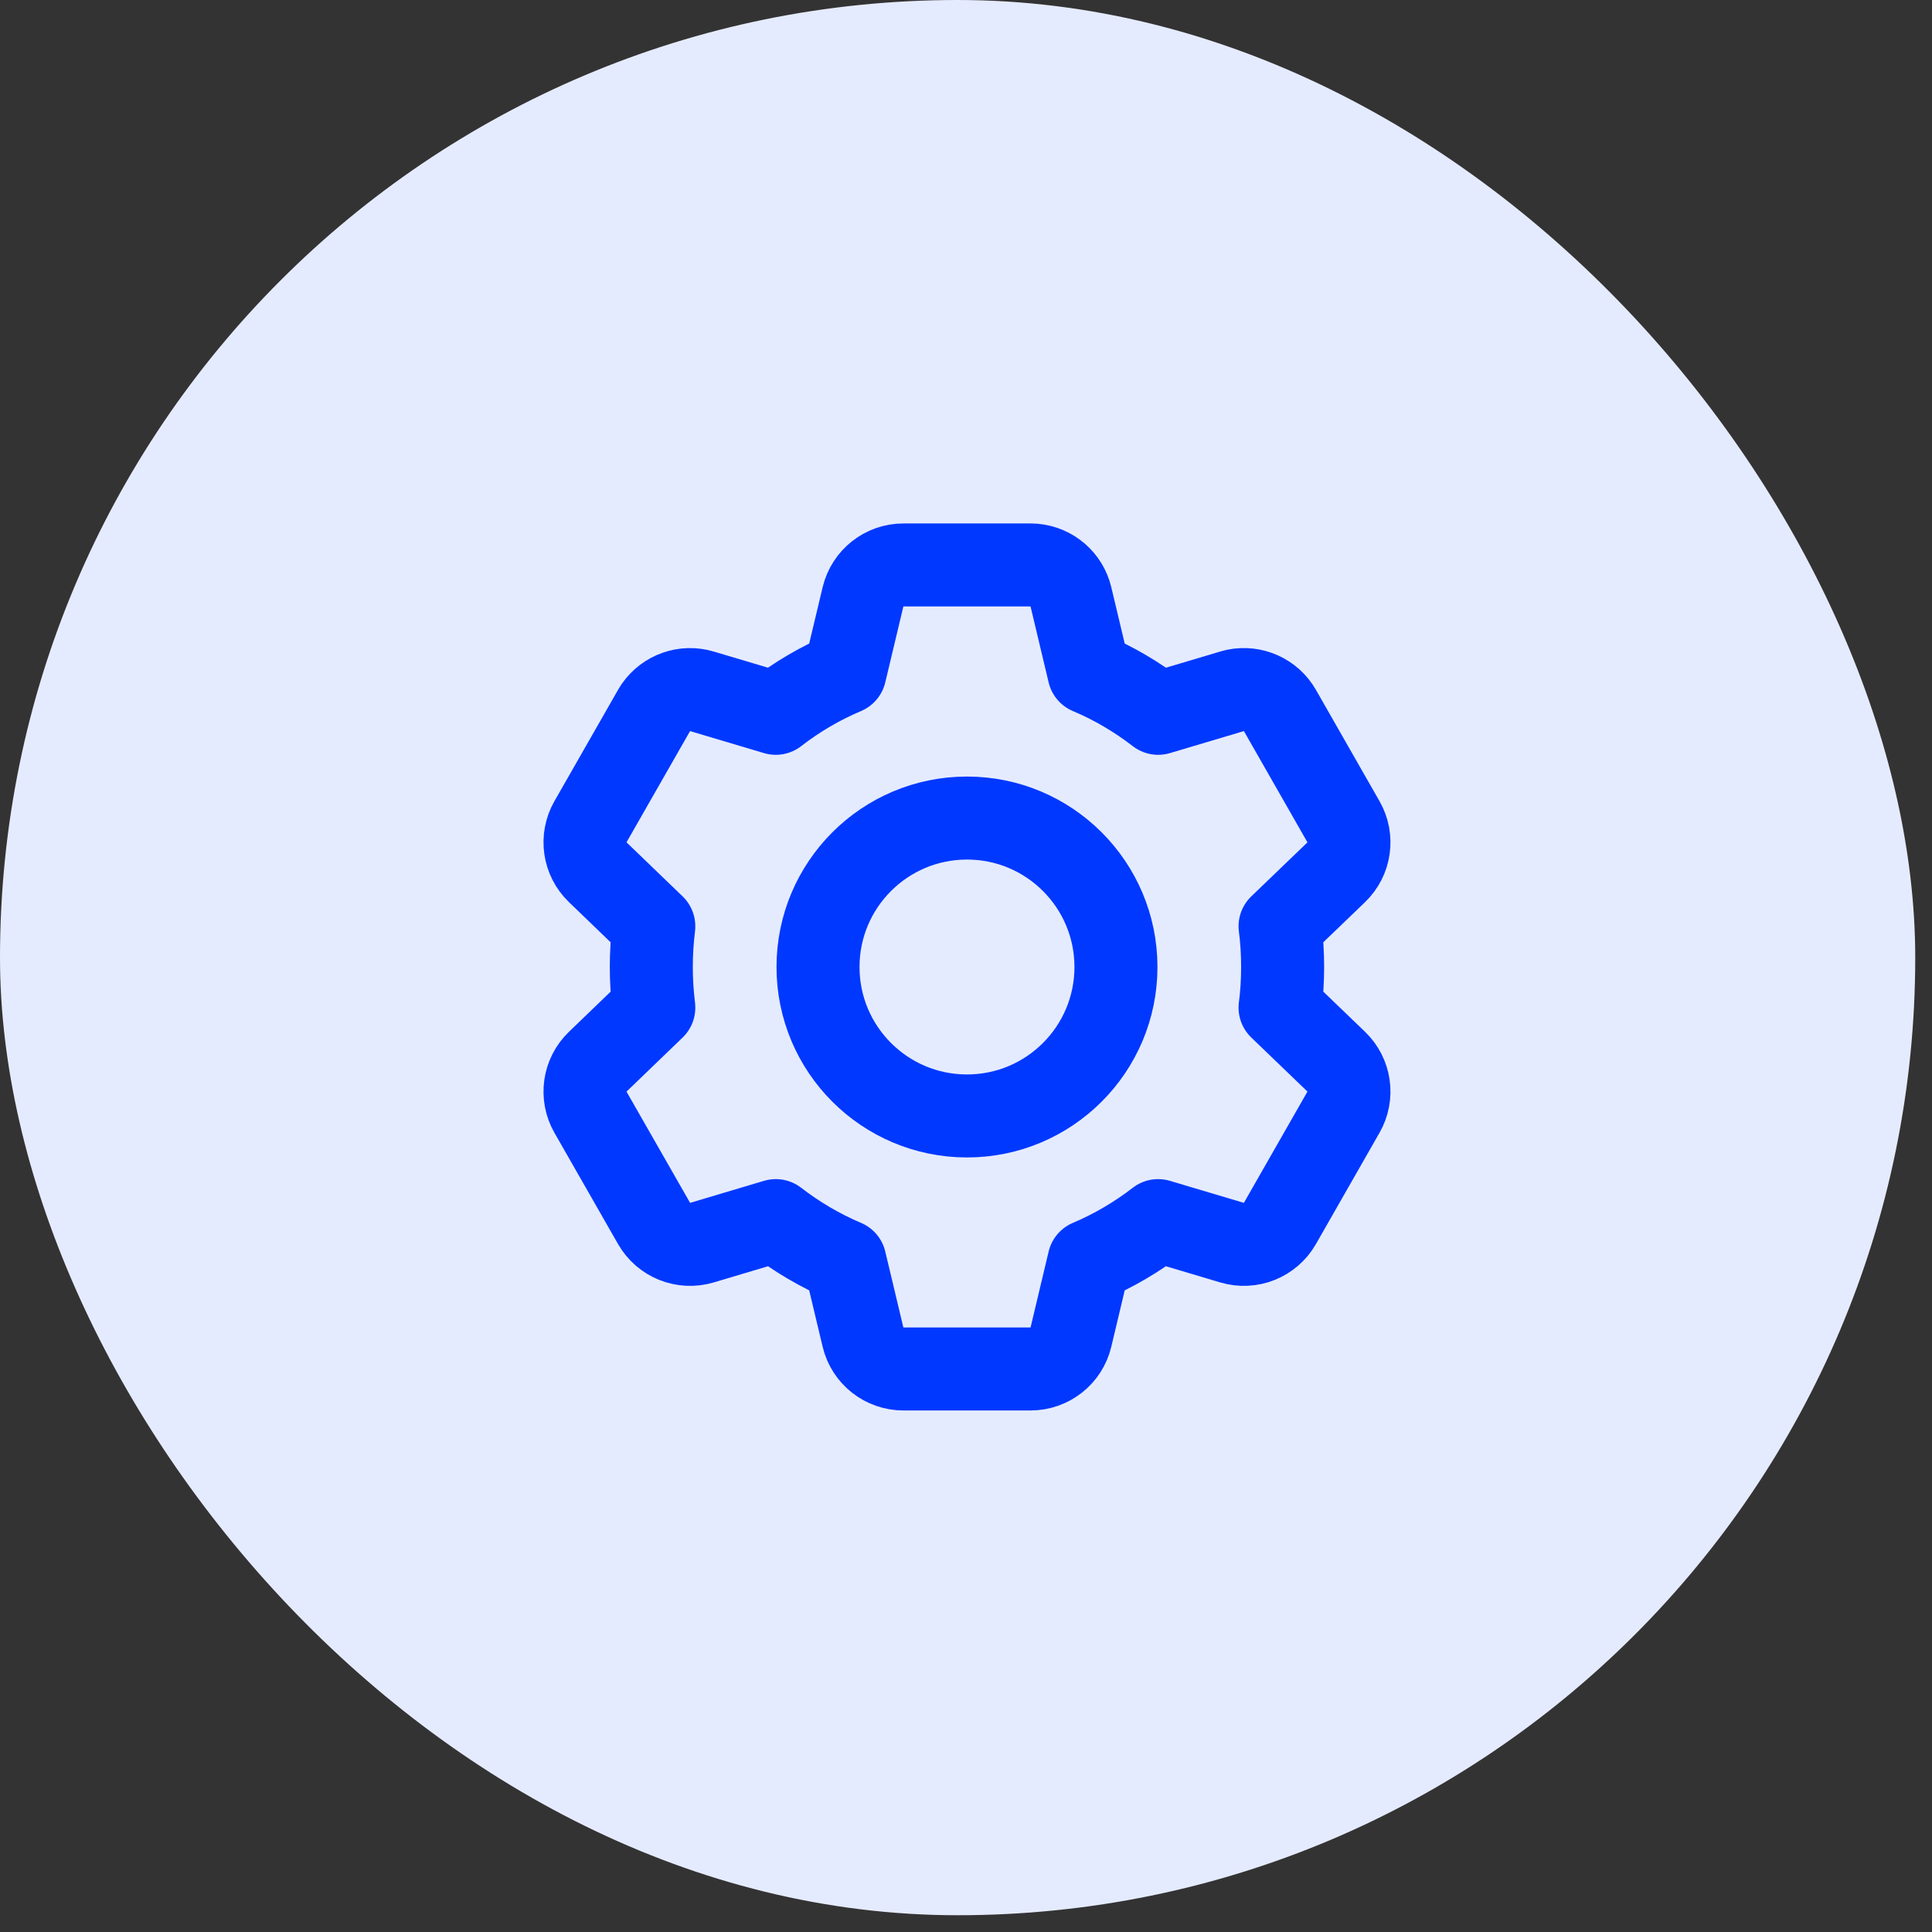
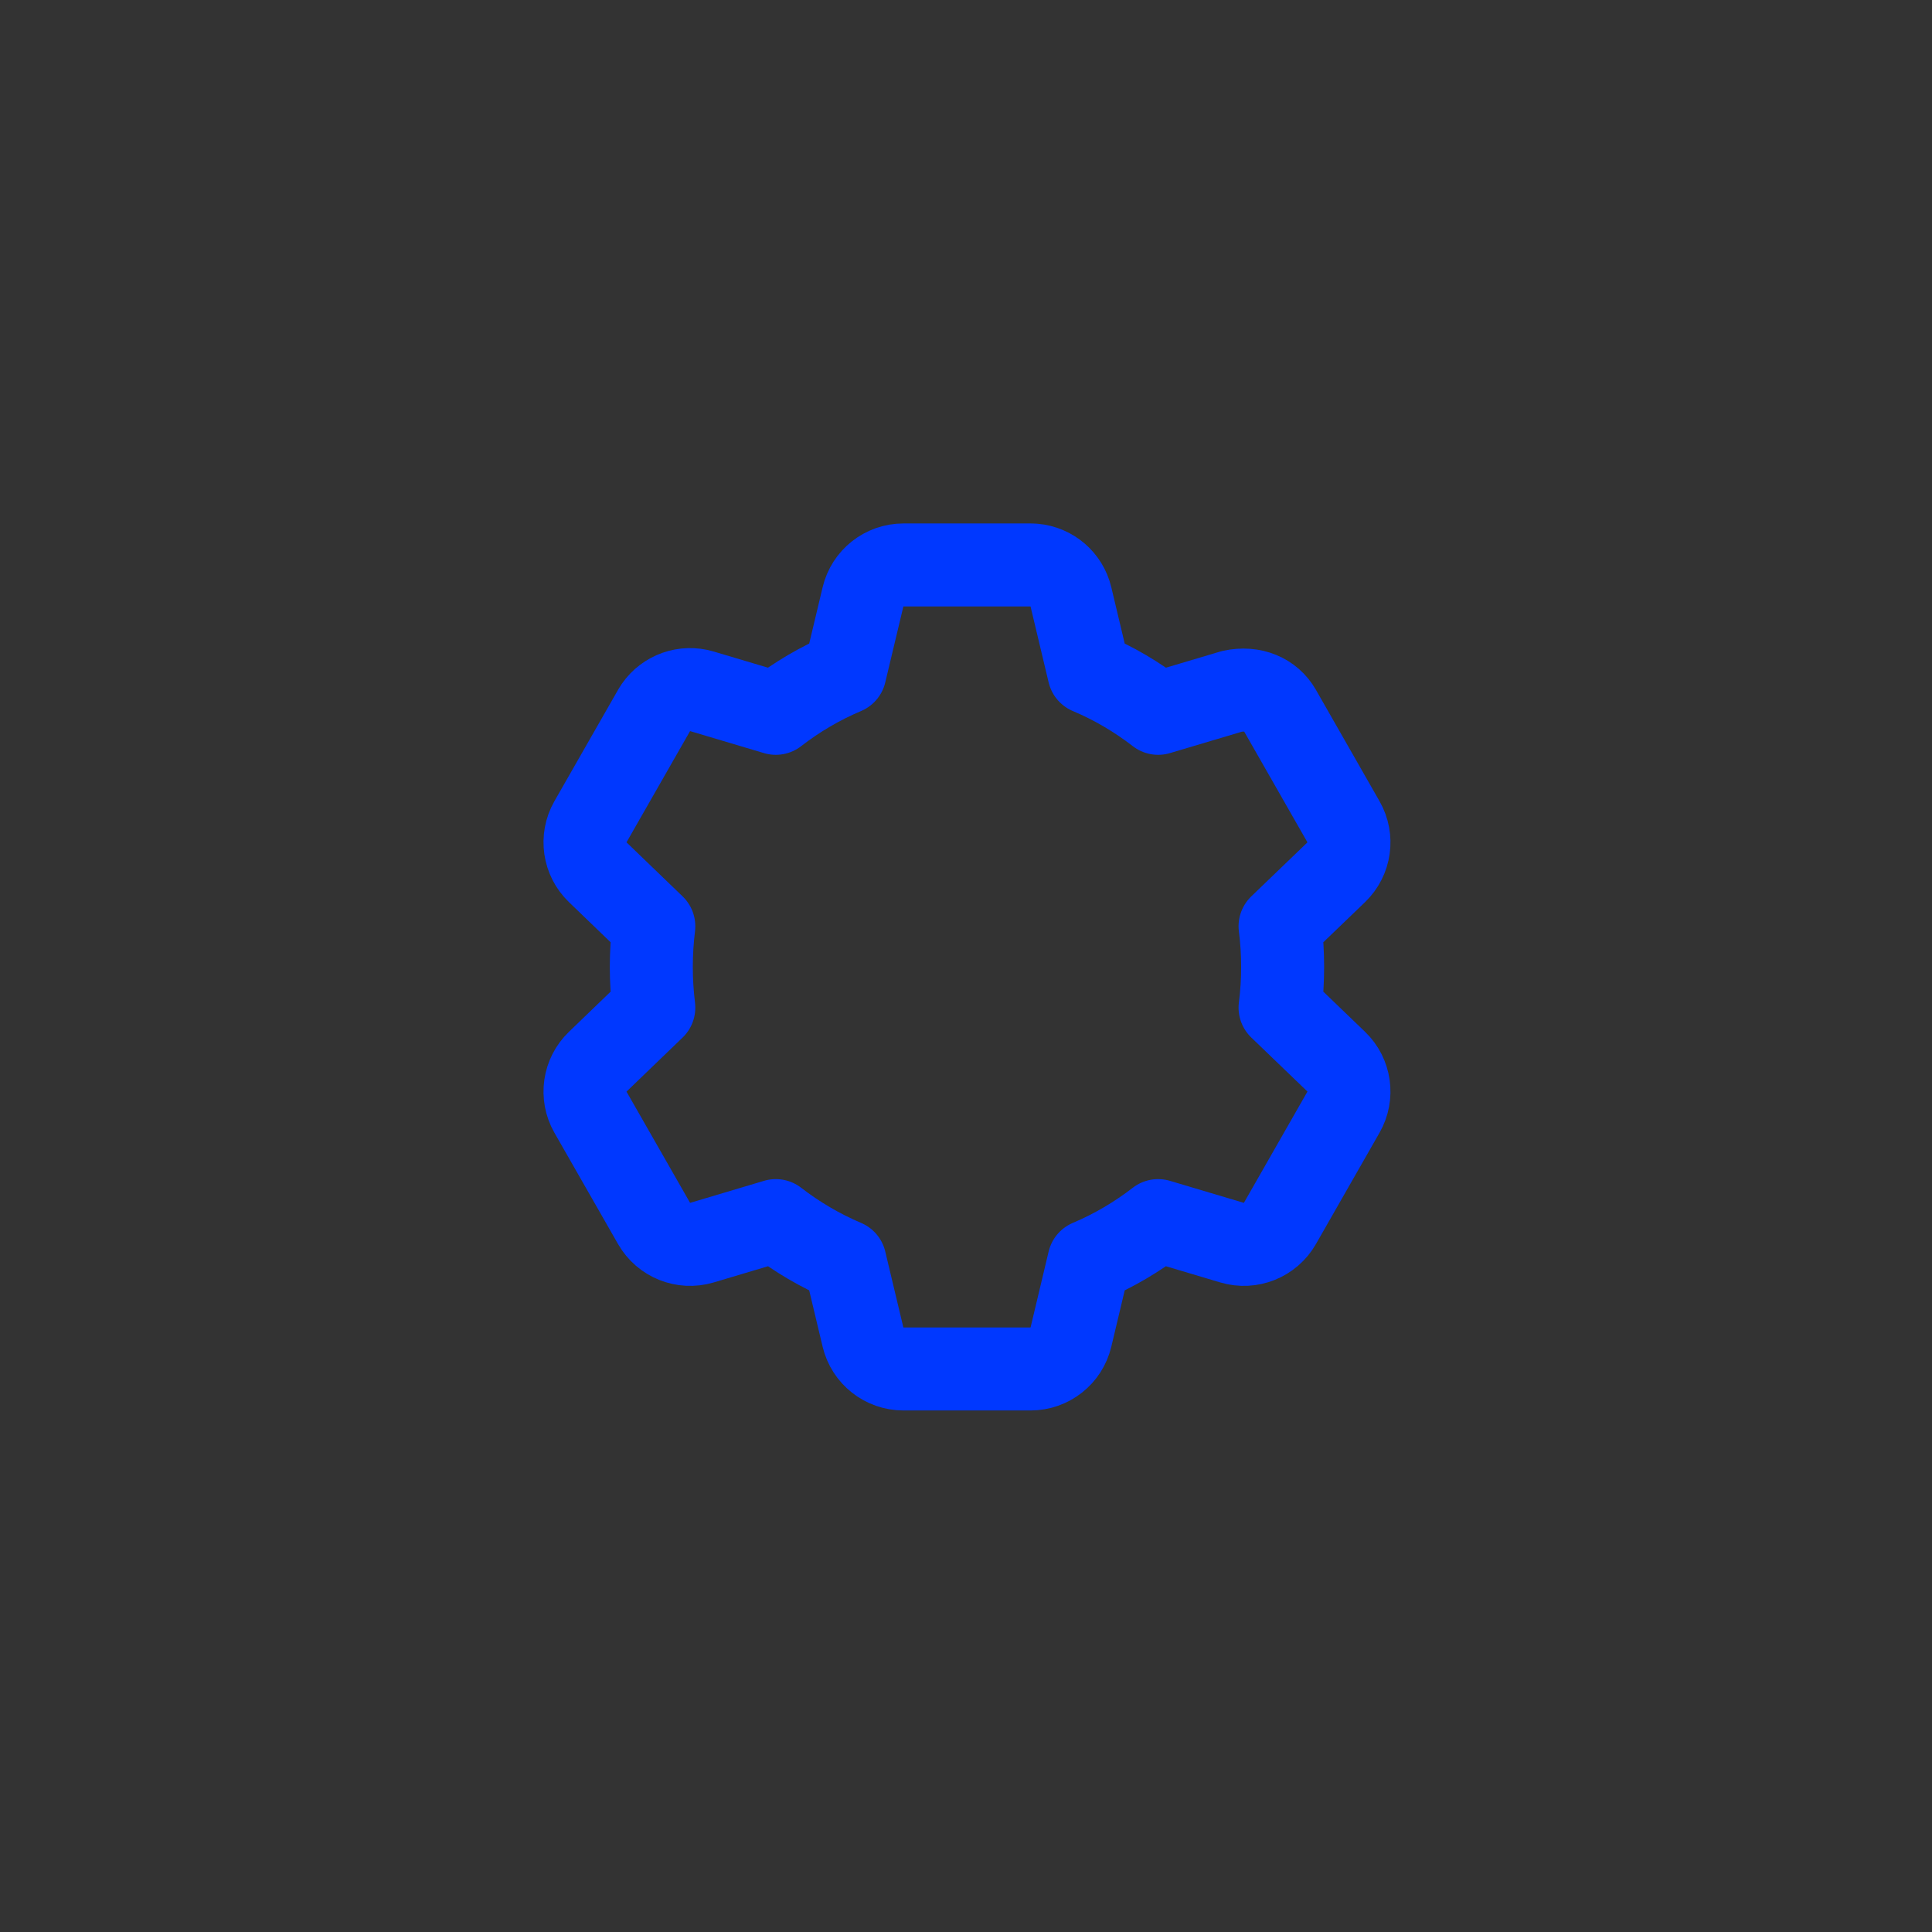
<svg xmlns="http://www.w3.org/2000/svg" width="52" height="52" viewBox="0 0 52 52" fill="none">
  <rect x="0" y="0" width="52" height="52" fill="#333333" stroke="none" />
-   <rect width="51.549" height="51.549" rx="25.774" fill="#E5EBFF" />
-   <path d="M27.737 15.206L27.834 15.21C28.309 15.251 28.712 15.592 28.824 16.064L29.311 18.109C29.984 18.393 30.607 18.762 31.172 19.199L33.161 18.607L33.255 18.582C33.724 18.486 34.208 18.701 34.449 19.122L36.16 22.118C36.414 22.562 36.334 23.121 35.966 23.476L34.453 24.931C34.501 25.297 34.522 25.663 34.522 26.026C34.522 26.389 34.501 26.754 34.453 27.12L35.966 28.576C36.334 28.93 36.414 29.49 36.16 29.934L34.449 32.929C34.192 33.38 33.658 33.594 33.161 33.446L31.171 32.853C30.606 33.289 29.983 33.659 29.311 33.943L28.824 35.989C28.704 36.492 28.254 36.846 27.737 36.846H24.315C23.798 36.846 23.348 36.492 23.228 35.989L22.74 33.943C22.068 33.658 21.445 33.289 20.881 32.853L18.892 33.446C18.395 33.594 17.862 33.38 17.604 32.929L15.892 29.934C15.639 29.49 15.719 28.93 16.088 28.576L17.597 27.122V27.115C17.553 26.758 17.53 26.395 17.53 26.026C17.53 25.657 17.553 25.294 17.597 24.937V24.93L16.088 23.476C15.719 23.121 15.639 22.562 15.892 22.118L17.604 19.122L17.655 19.041C17.928 18.647 18.426 18.468 18.892 18.607L20.88 19.199C21.444 18.762 22.068 18.393 22.74 18.109L23.228 16.064C23.348 15.561 23.798 15.206 24.315 15.206H27.737Z" stroke="#0038FF" stroke-width="2.234" stroke-linejoin="round" />
-   <path d="M22.017 26.027C22.017 23.813 23.813 22.018 26.027 22.018C28.24 22.018 30.036 23.813 30.036 26.027C30.036 28.241 28.24 30.036 26.027 30.036C23.813 30.036 22.017 28.241 22.017 26.027Z" stroke="#0038FF" stroke-width="2.234" stroke-linejoin="round" />
+   <path d="M27.737 15.206L27.834 15.21C28.309 15.251 28.712 15.592 28.824 16.064L29.311 18.109C29.984 18.393 30.607 18.762 31.172 19.199L33.161 18.607C33.724 18.486 34.208 18.701 34.449 19.122L36.16 22.118C36.414 22.562 36.334 23.121 35.966 23.476L34.453 24.931C34.501 25.297 34.522 25.663 34.522 26.026C34.522 26.389 34.501 26.754 34.453 27.12L35.966 28.576C36.334 28.93 36.414 29.49 36.16 29.934L34.449 32.929C34.192 33.38 33.658 33.594 33.161 33.446L31.171 32.853C30.606 33.289 29.983 33.659 29.311 33.943L28.824 35.989C28.704 36.492 28.254 36.846 27.737 36.846H24.315C23.798 36.846 23.348 36.492 23.228 35.989L22.74 33.943C22.068 33.658 21.445 33.289 20.881 32.853L18.892 33.446C18.395 33.594 17.862 33.38 17.604 32.929L15.892 29.934C15.639 29.49 15.719 28.93 16.088 28.576L17.597 27.122V27.115C17.553 26.758 17.53 26.395 17.53 26.026C17.53 25.657 17.553 25.294 17.597 24.937V24.93L16.088 23.476C15.719 23.121 15.639 22.562 15.892 22.118L17.604 19.122L17.655 19.041C17.928 18.647 18.426 18.468 18.892 18.607L20.88 19.199C21.444 18.762 22.068 18.393 22.74 18.109L23.228 16.064C23.348 15.561 23.798 15.206 24.315 15.206H27.737Z" stroke="#0038FF" stroke-width="2.234" stroke-linejoin="round" />
</svg>